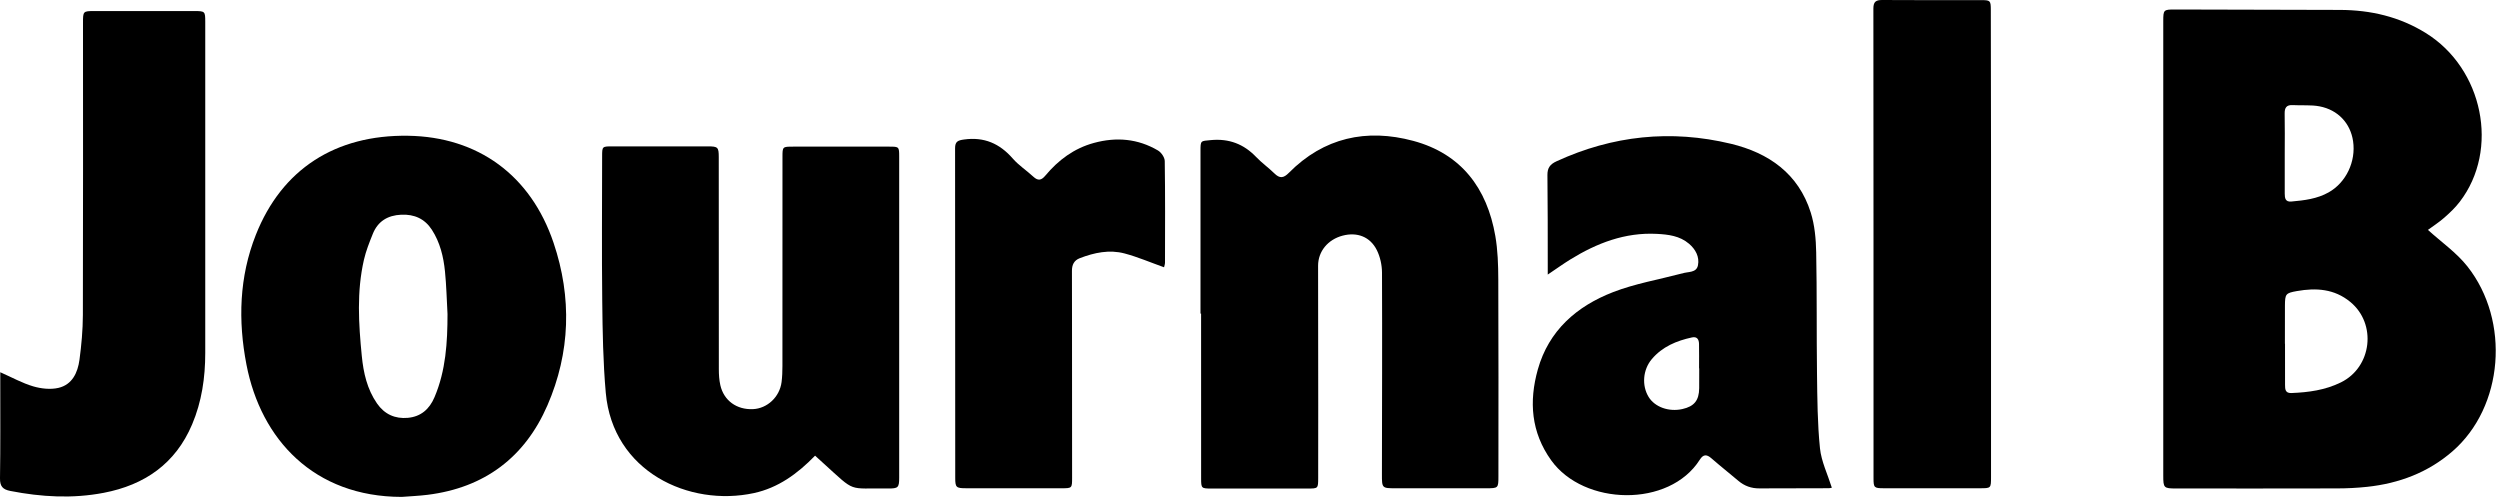
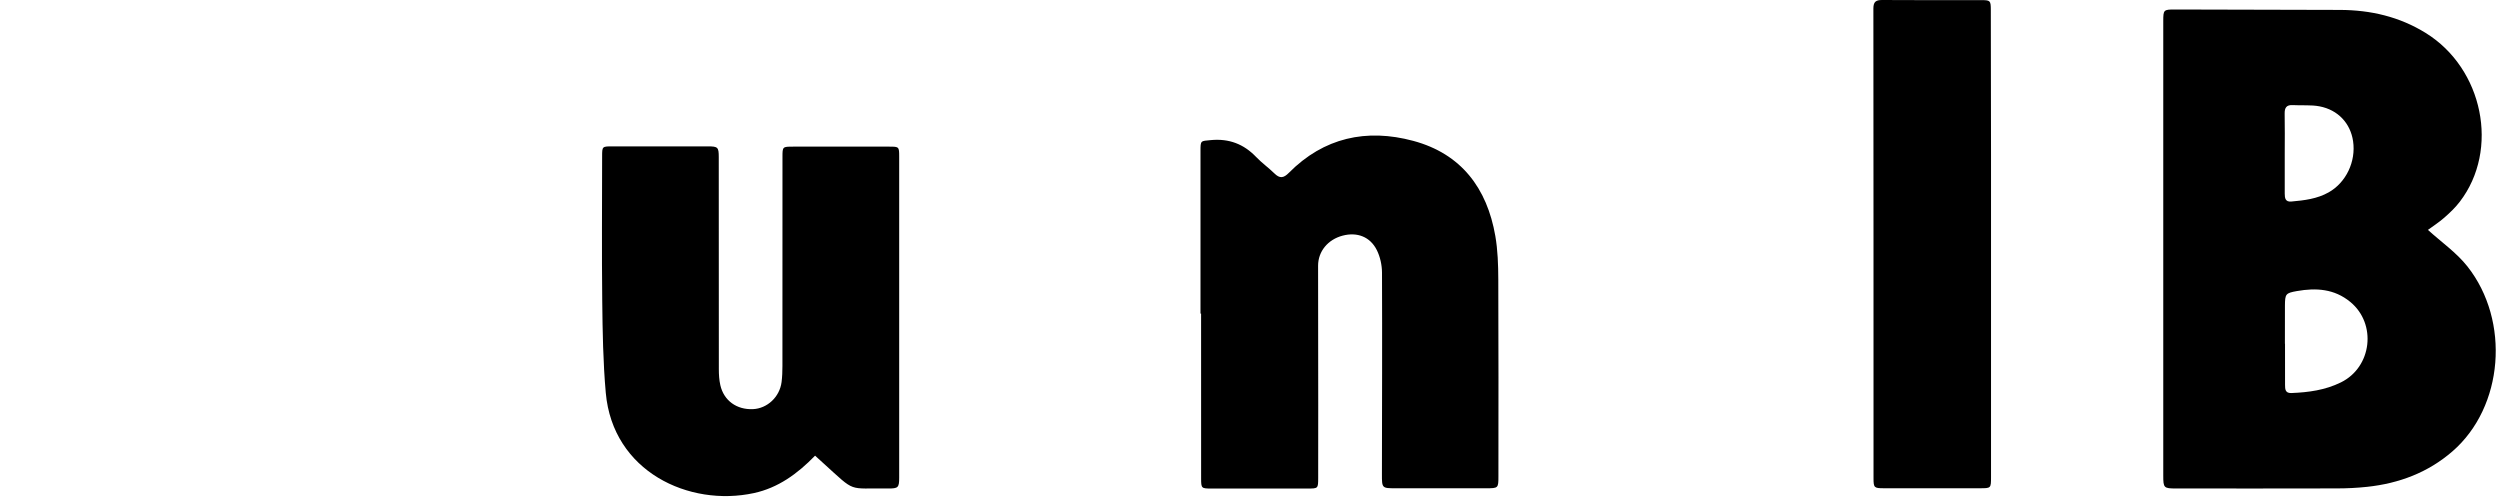
<svg xmlns="http://www.w3.org/2000/svg" version="1.1" id="Ebene_1" x="0px" y="0px" width="161px" height="32px" viewBox="0 0 161 32" style="enable-background:new 0 0 161 32;" xml:space="preserve">
  <g>
    <path d="M156.359,14.805c0.858,0.782,1.838,1.46,2.543,2.353   c2.77,3.508,2.335,9.047-0.963,11.908c-1.575,1.367-3.44,2.065-5.493,2.286   c-0.651,0.07-1.308,0.101-1.963,0.102c-3.445,0.01-6.891,0.005-10.336,0.004   c-0.798-0-0.833-0.035-0.833-0.829c-0.001-9.76-0.001-19.519-0-29.279   c0-0.716,0.025-0.74,0.753-0.738c3.544,0.008,7.088,0.014,10.631,0.027   c1.971,0.008,3.822,0.434,5.523,1.488c3.691,2.287,4.763,7.506,2.189,10.866   c-0.286,0.374-0.635,0.708-0.991,1.019   C157.064,14.324,156.661,14.582,156.359,14.805z M147.148,22.136   c0.002-0,0.005-0,0.007-0c0,0.884-0.003,1.768,0.002,2.652   c0.001,0.269,0.008,0.539,0.405,0.524c1.105-0.043,2.181-0.188,3.192-0.686   c1.999-0.985,2.322-3.768,0.606-5.181c-1.031-0.849-2.205-0.918-3.44-0.7   c-0.727,0.129-0.764,0.188-0.77,0.936   C147.143,20.499,147.148,21.318,147.148,22.136z M147.137,9.876   c0,0.866,0.001,1.732-0,2.598c-0,0.289,0.044,0.539,0.423,0.505   c0.833-0.074,1.66-0.17,2.409-0.593c1.117-0.631,1.763-1.981,1.57-3.294   c-0.168-1.144-0.966-2.017-2.164-2.244c-0.555-0.105-1.141-0.045-1.711-0.079   c-0.416-0.025-0.54,0.167-0.532,0.557C147.15,8.177,147.137,9.027,147.137,9.876z   " />
    <path d="M77.312,20.195c0-3.488-0-6.975,0-10.463   c0-0.697,0.005-0.647,0.669-0.71c1.165-0.109,2.115,0.251,2.918,1.091   c0.361,0.378,0.795,0.685,1.169,1.052c0.343,0.337,0.586,0.318,0.934-0.034   c2.251-2.276,5.003-2.868,8.009-2.06c3.09,0.83,4.756,3.046,5.288,6.128   c0.158,0.914,0.187,1.857,0.191,2.788c0.019,4.224,0.009,8.449,0.008,12.674   c-0,0.781-0.005,0.783-0.804,0.783c-1.936,0-3.872,0-5.808-0   c-0.89-0-0.891-0.002-0.89-0.914c0.006-4.323,0.023-8.646,0.005-12.968   c-0.002-0.488-0.116-1.019-0.332-1.453c-0.432-0.868-1.272-1.178-2.203-0.934   c-0.946,0.248-1.581,1.01-1.581,1.937c-0.002,2.996,0.007,5.993,0.009,8.989   c0.001,1.556-0.001,3.111-0.003,4.667c-0.001,0.692-0.003,0.693-0.671,0.693   c-2.067,0-4.134,0-6.201-0c-0.648-0-0.666-0.008-0.667-0.654   c-0.004-3.537-0.002-7.074-0.002-10.61   C77.338,20.195,77.325,20.195,77.312,20.195z" />
    <path d="M52.491,29.345c-1.139,1.173-2.386,2.074-3.941,2.41   c-4.168,0.901-9.087-1.376-9.538-6.458c-0.175-1.969-0.206-3.954-0.228-5.932   c-0.035-3.095-0.009-6.19-0.007-9.286c0-0.651,0.003-0.652,0.654-0.652   c2.051-0.001,4.102-0.001,6.153,0c0.651,0,0.703,0.052,0.704,0.696   c0.001,4.553-0.001,9.106,0.005,13.659c0,0.341,0.021,0.691,0.096,1.022   c0.225,0.996,1.054,1.591,2.102,1.544c0.923-0.041,1.718-0.783,1.842-1.742   c0.044-0.34,0.054-0.686,0.055-1.029c0.003-4.487,0.002-8.975,0.003-13.462   c0-0.671,0.002-0.672,0.686-0.672c2.068-0,4.135-0.001,6.203,0   c0.614,0,0.627,0.01,0.627,0.64c0.001,6.895,0.001,13.79-0,20.684   c-0,0.632-0.066,0.698-0.714,0.69c-2.649-0.034-2.033,0.305-4.163-1.621   C52.86,29.685,52.693,29.53,52.491,29.345z" />
-     <path d="M99.675,17.683c0-0.322,0-0.514-0-0.705   c-0.004-1.899,0.004-3.799-0.021-5.698c-0.006-0.463,0.166-0.699,0.584-0.892   c3.617-1.663,7.372-2.057,11.229-1.13c2.44,0.587,4.357,1.924,5.146,4.434   c0.255,0.812,0.333,1.703,0.35,2.561c0.052,2.603,0.018,5.207,0.052,7.81   c0.021,1.603,0.028,3.213,0.191,4.805c0.088,0.853,0.493,1.674,0.764,2.539   c-0.012,0.002-0.099,0.033-0.187,0.034c-1.493,0.005-2.986,0.001-4.479,0.011   c-0.517,0.003-0.96-0.155-1.353-0.487c-0.576-0.487-1.168-0.954-1.736-1.45   c-0.304-0.266-0.522-0.267-0.748,0.089c-1.968,3.107-7.467,2.971-9.568,0.043   c-1.301-1.812-1.44-3.794-0.864-5.851c0.706-2.518,2.512-4.08,4.853-4.986   c1.408-0.545,2.928-0.804,4.398-1.192c0.016-0.004,0.033-0.003,0.048-0.008   c0.368-0.13,0.916-0.02,1.015-0.528c0.107-0.544-0.156-1.026-0.576-1.385   c-0.594-0.509-1.336-0.598-2.075-0.636c-2.046-0.105-3.861,0.594-5.565,1.646   C100.678,16.988,100.241,17.303,99.675,17.683z M109.43,23.722   c-0.003,0-0.007,0-0.01,0c0-0.524,0.007-1.048-0.003-1.572   c-0.005-0.283-0.119-0.493-0.453-0.42c-0.997,0.216-1.911,0.596-2.588,1.398   c-0.576,0.682-0.655,1.697-0.205,2.434c0.398,0.652,1.3,0.976,2.173,0.781   c0.764-0.171,1.075-0.553,1.084-1.344   C109.434,24.574,109.43,24.148,109.43,23.722z" />
-     <path d="M25.872,32c-5.647-0.004-9.068-3.695-10-8.518   c-0.546-2.828-0.47-5.647,0.605-8.36c1.674-4.227,5.126-6.451,9.808-6.379   c4.484,0.069,7.896,2.531,9.368,6.904c1.183,3.512,1.08,7.05-0.397,10.454   c-1.452,3.348-4.05,5.309-7.72,5.765C26.985,31.935,26.427,31.957,25.872,32z    M28.82,20.226c-0.051-0.915-0.071-1.833-0.163-2.743   c-0.095-0.948-0.318-1.875-0.846-2.689c-0.457-0.704-1.127-1.004-1.969-0.967   c-0.874,0.039-1.507,0.421-1.834,1.235c-0.219,0.544-0.439,1.095-0.57,1.664   c-0.472,2.054-0.343,4.13-0.138,6.203c0.107,1.082,0.34,2.128,0.976,3.049   c0.485,0.702,1.165,1.005,1.987,0.931c0.838-0.076,1.391-0.553,1.723-1.338   C28.713,23.853,28.818,22.052,28.82,20.226z" />
-     <path d="M0.018,23.972c0.765,0.338,1.417,0.702,2.115,0.908   c0.513,0.151,1.116,0.219,1.628,0.1c0.891-0.206,1.245-0.982,1.357-1.809   c0.128-0.954,0.216-1.922,0.219-2.884c0.018-6.274,0.009-12.548,0.008-18.822   C5.345,0.724,5.355,0.712,6.072,0.712C8.222,0.711,10.372,0.71,12.522,0.712   c0.677,0.001,0.696,0.017,0.696,0.691c0.001,7.109-0.001,14.219-0,21.328   c0,1.587-0.223,3.132-0.847,4.603c-1.071,2.528-3.055,3.897-5.688,4.403   c-2.008,0.386-4.014,0.271-6.014-0.119c-0.483-0.094-0.677-0.29-0.669-0.815   c0.033-2.096,0.016-4.193,0.018-6.29C0.018,24.354,0.018,24.196,0.018,23.972z" />
    <path d="M128.222,15.737c0,4.995,0,9.991-0,14.986   c-0,0.718-0.003,0.72-0.708,0.72c-2.068,0.001-4.135,0.001-6.203-0   c-0.612-0-0.655-0.038-0.656-0.628c-0.002-10.089,0.001-20.178-0.009-30.267   c-0-0.445,0.17-0.552,0.583-0.548c2.117,0.016,4.234,0.007,6.351,0.008   c0.601,0,0.627,0.023,0.629,0.645c0.006,3.095,0.01,6.191,0.013,9.286   C128.223,11.872,128.222,13.804,128.222,15.737z" />
-     <path d="M74.965,17.213c-0.878-0.313-1.693-0.664-2.541-0.89   c-0.981-0.261-1.953-0.055-2.888,0.305c-0.373,0.143-0.505,0.433-0.503,0.815   c0.006,0.983,0.003,1.965,0.004,2.948c0.002,3.456,0.005,6.912,0.006,10.368   c0,0.684-0.002,0.685-0.684,0.685c-2.051,0.001-4.103,0.002-6.154-0.001   c-0.625-0.001-0.688-0.052-0.688-0.666c-0.004-7.076-0.001-14.151-0.01-21.227   c-0.001-0.435,0.176-0.511,0.578-0.566c1.295-0.179,2.294,0.259,3.138,1.227   c0.384,0.44,0.893,0.769,1.326,1.17c0.302,0.279,0.514,0.236,0.769-0.069   c0.837-1.002,1.846-1.758,3.129-2.107c1.443-0.394,2.832-0.276,4.127,0.486   c0.212,0.125,0.433,0.447,0.436,0.681c0.033,2.178,0.02,4.356,0.016,6.535   C75.027,17.015,74.984,17.124,74.965,17.213z" />
  </g>
</svg>